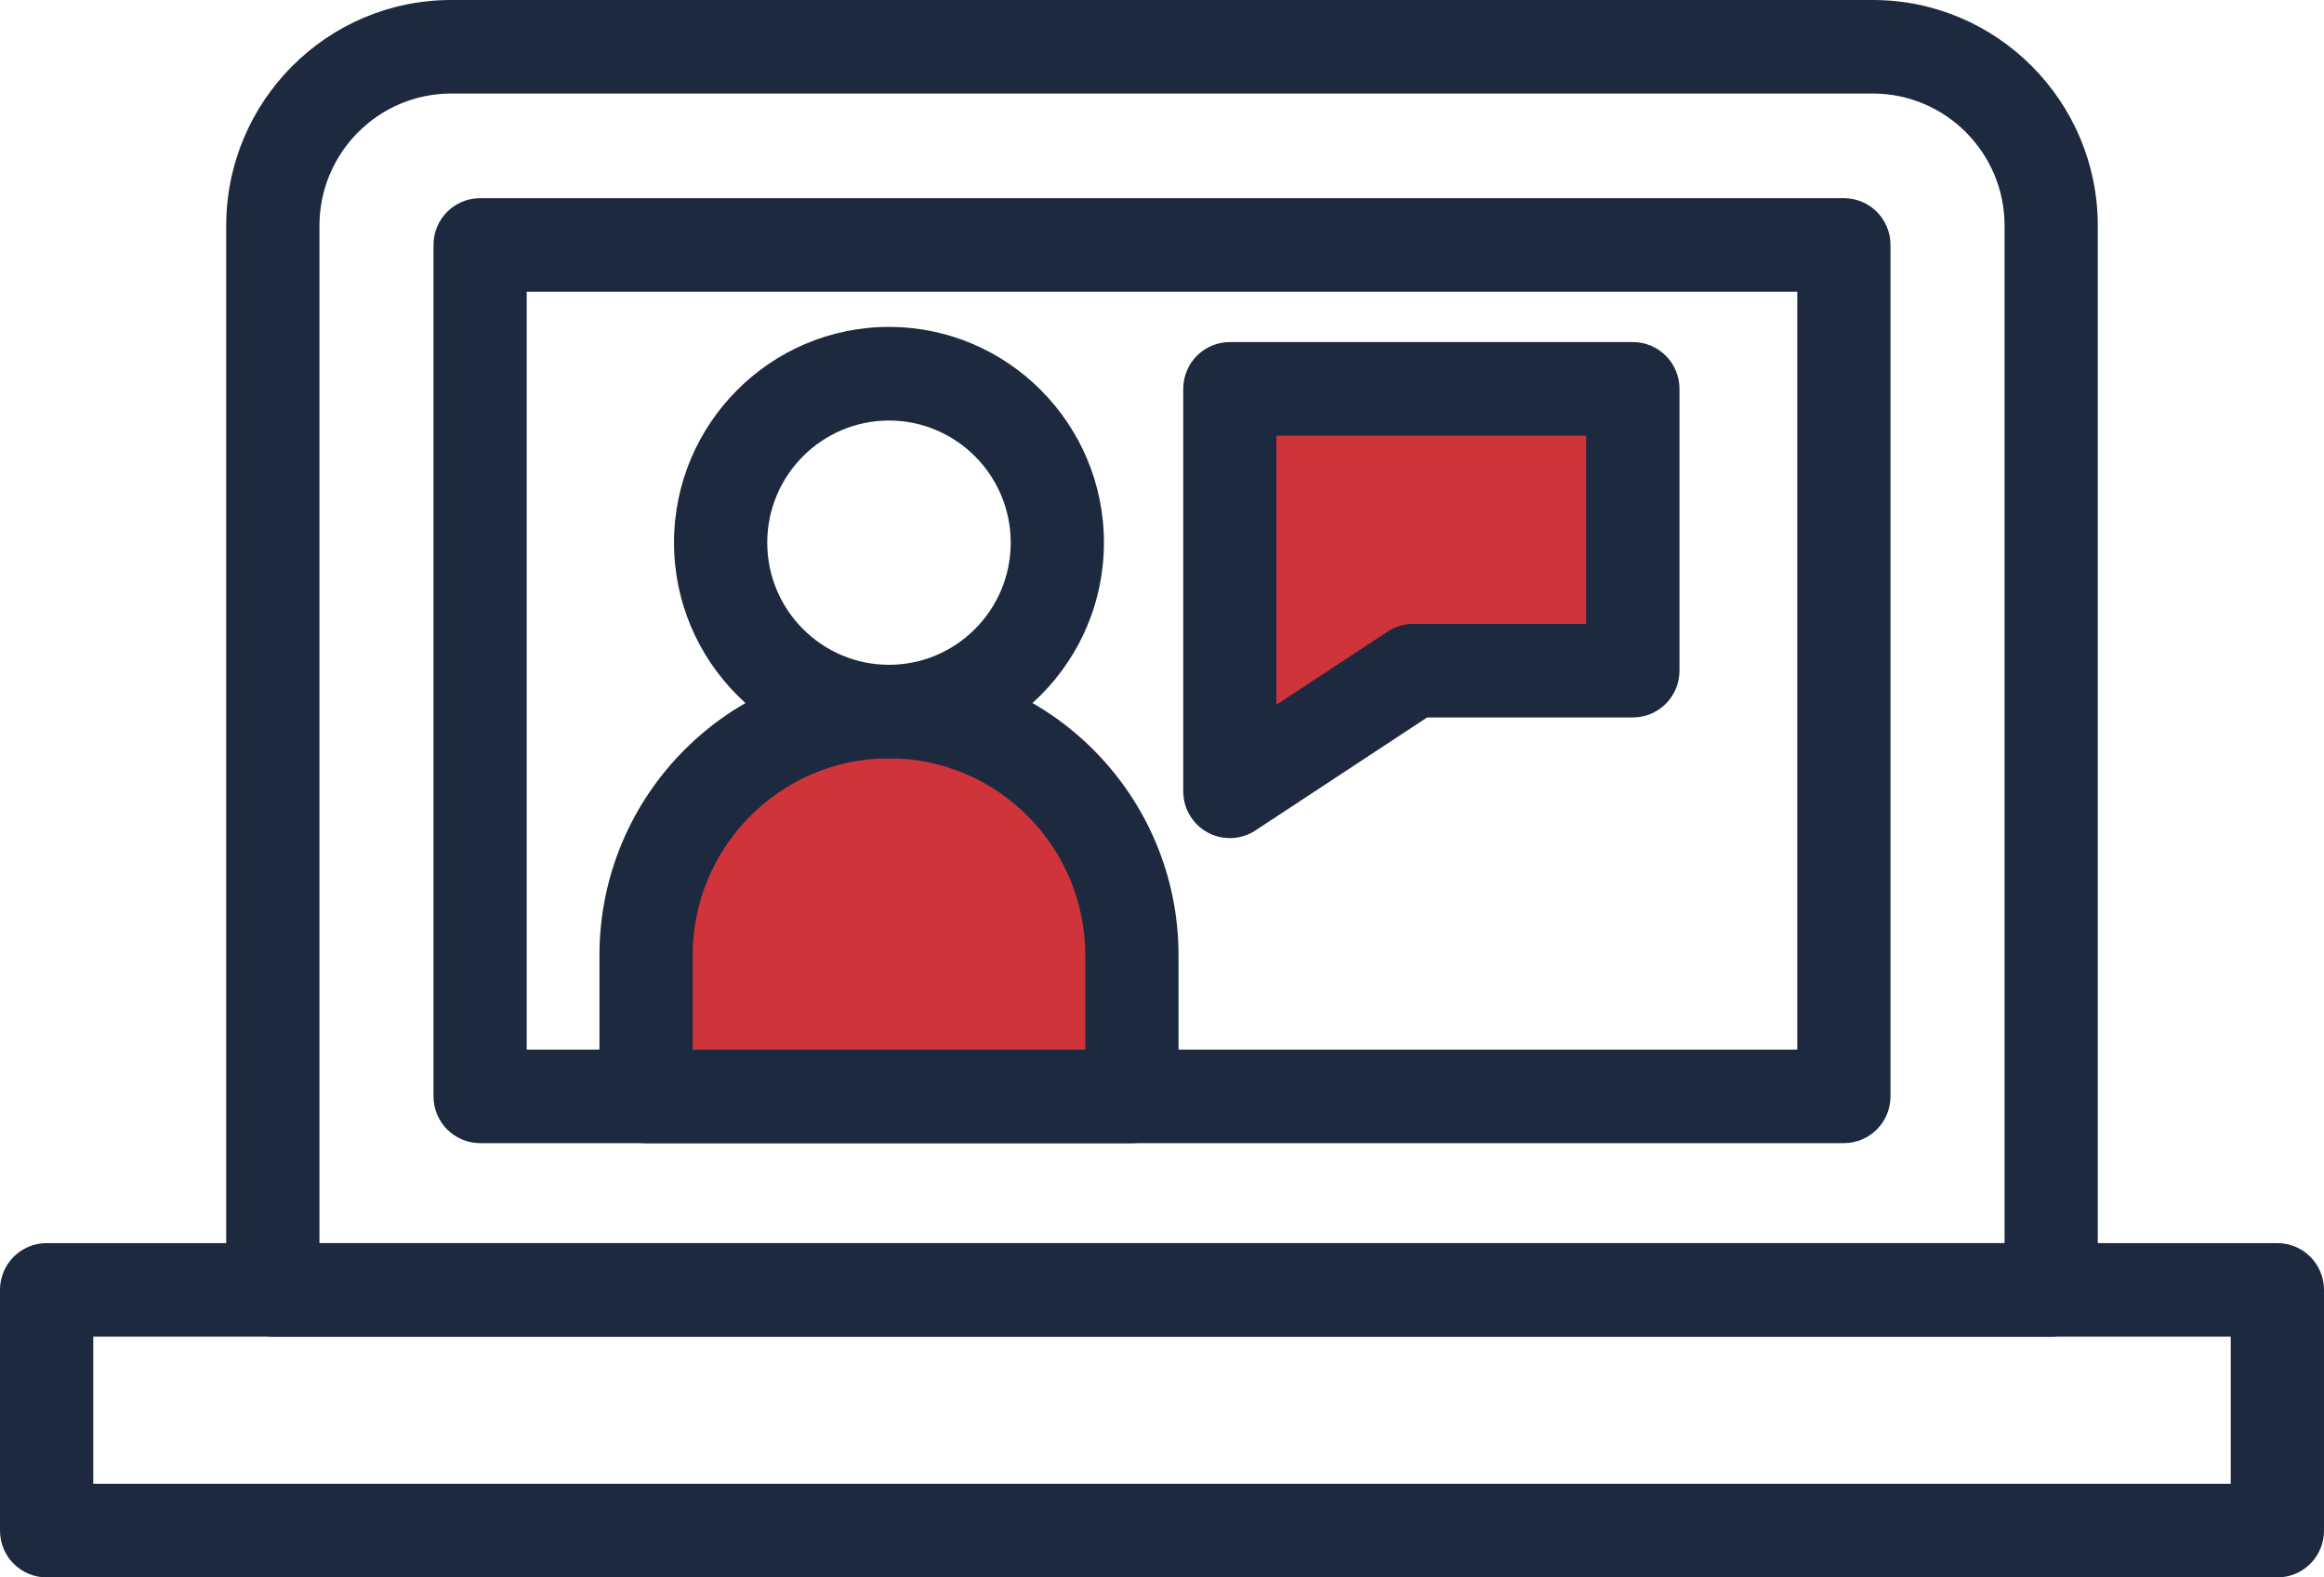
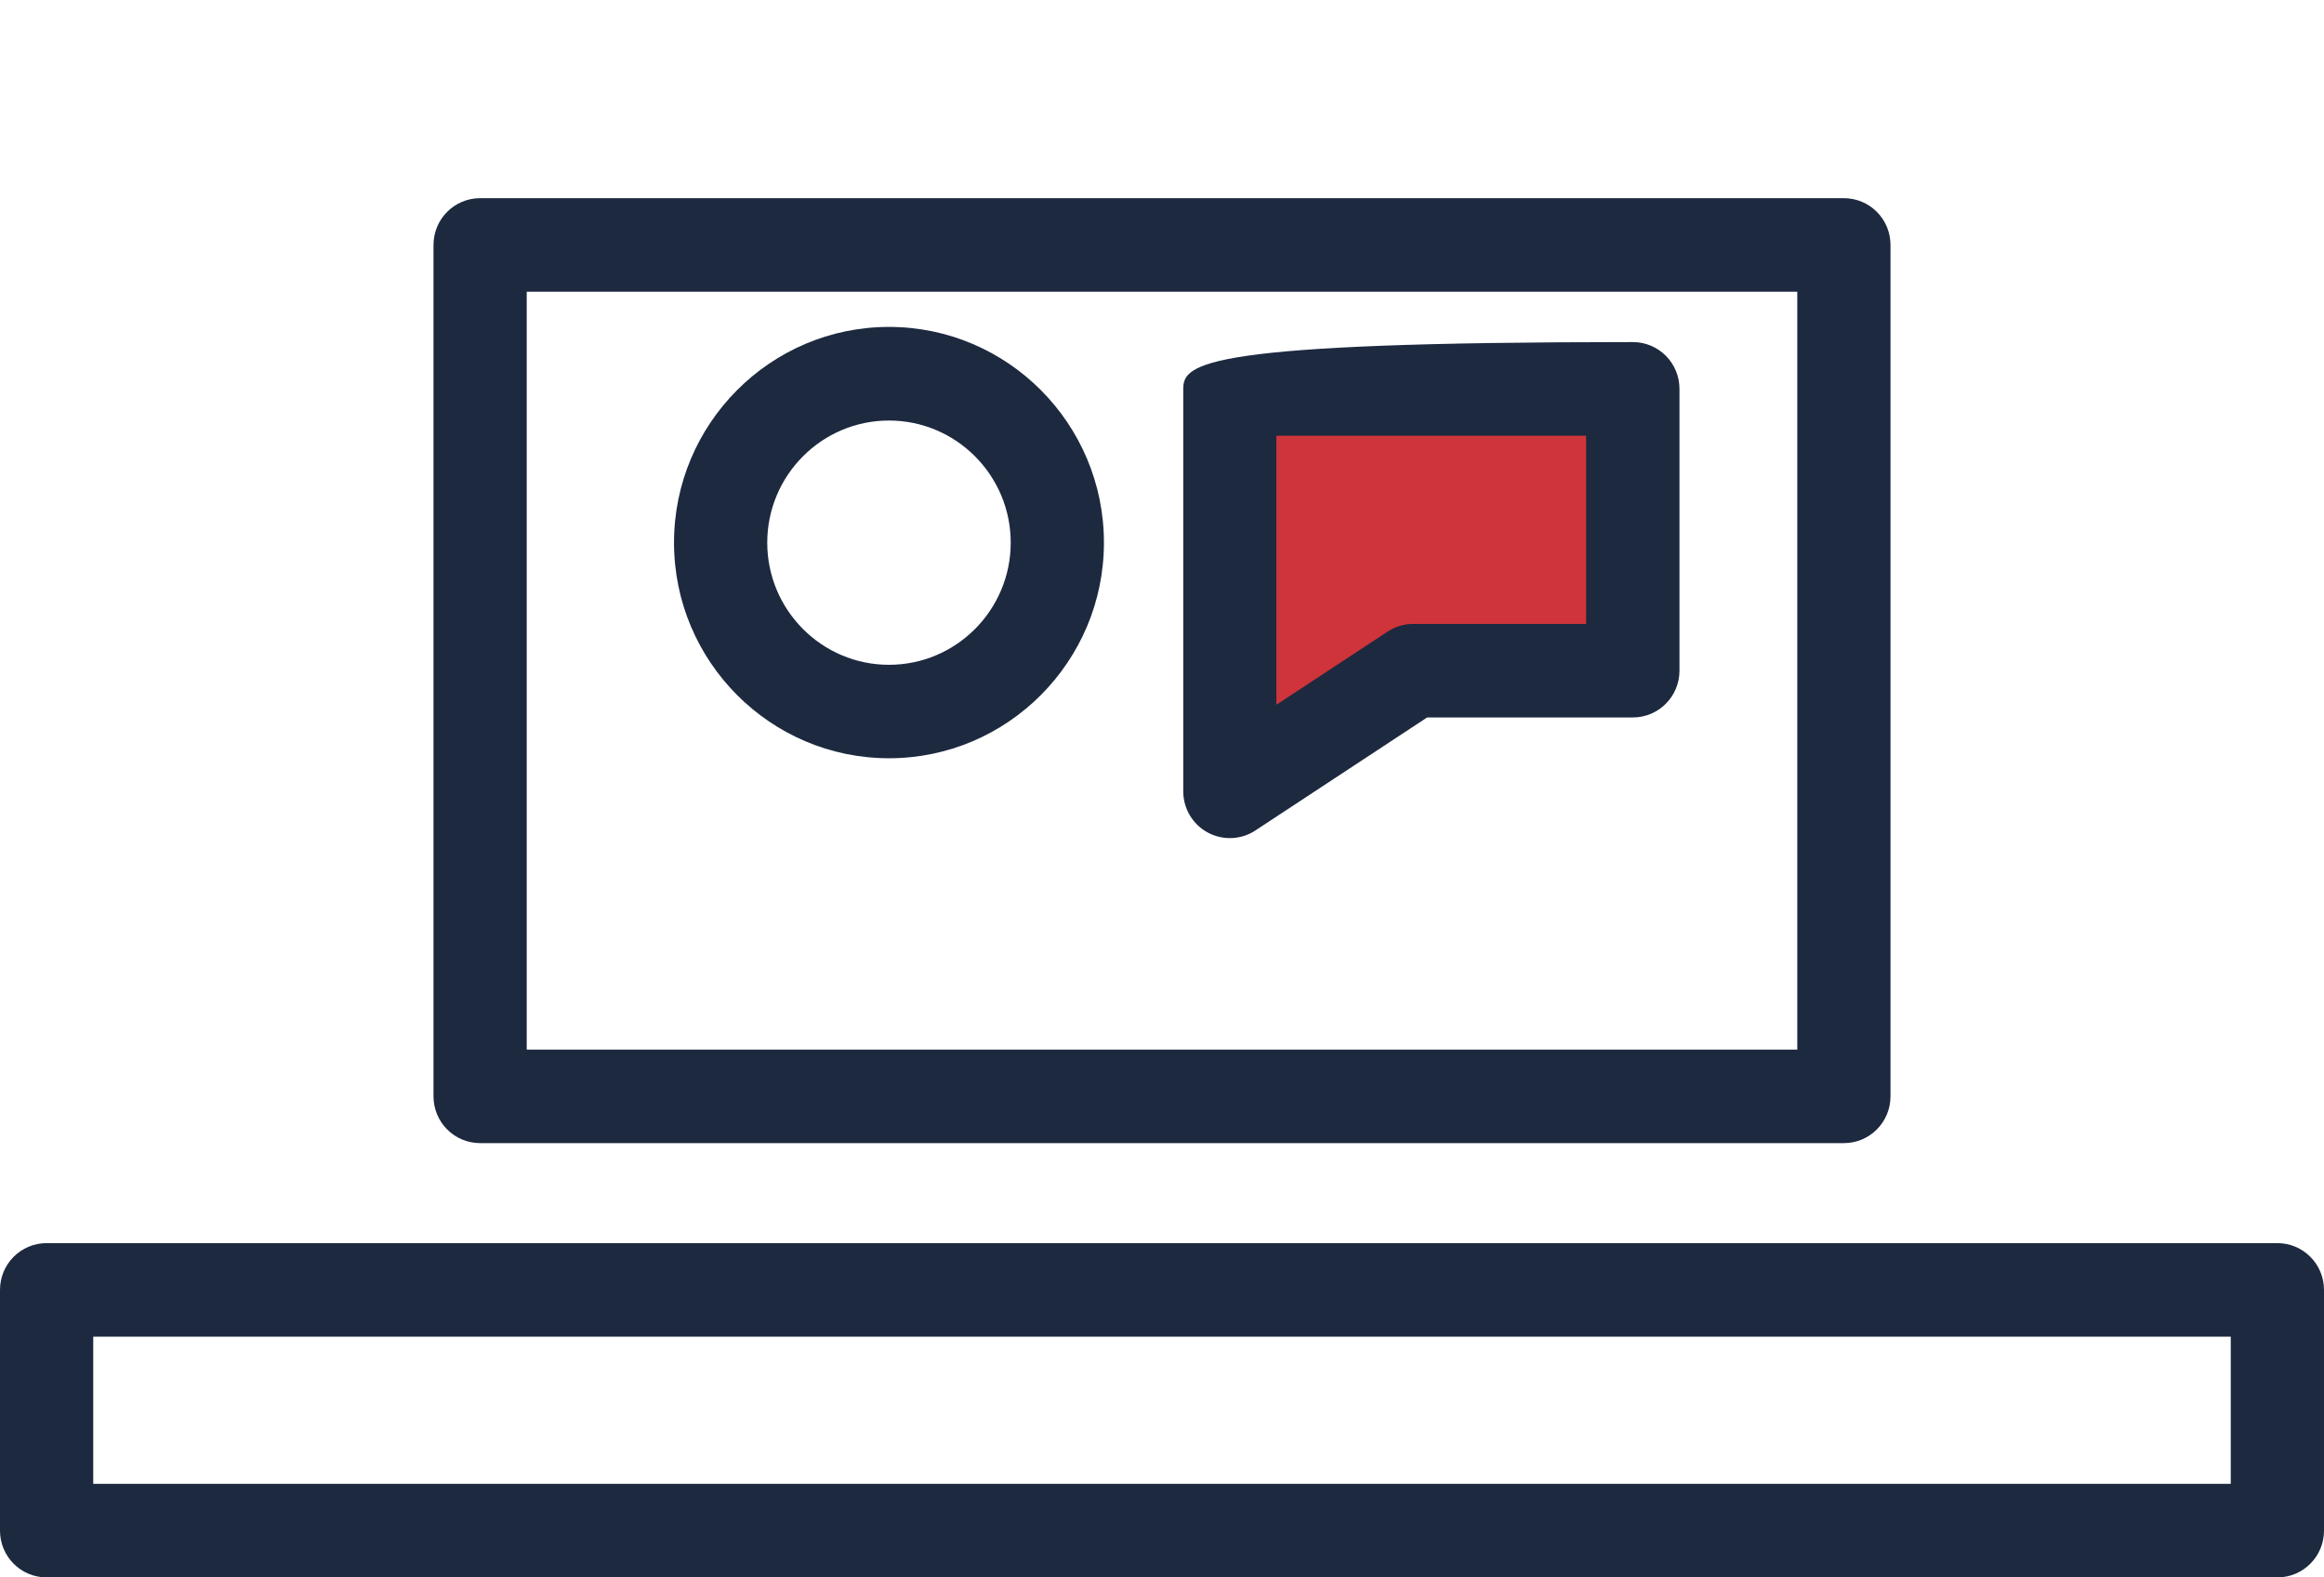
<svg xmlns="http://www.w3.org/2000/svg" width="84" height="57" viewBox="0 0 84 57" fill="none">
  <g clip-path="url(#clip0_4_218)">
-     <path d="M67.693 0H16.307C11.823 0 8.176 3.658 8.176 8.156V46.611C8.176 47.545 8.93 48.301 9.861 48.301H74.139C75.07 48.301 75.824 47.545 75.824 46.611V8.156C75.824 3.658 72.177 0 67.693 0ZM72.454 44.921H11.546V8.156C11.546 5.522 13.681 3.38 16.307 3.38H67.693C70.319 3.38 72.454 5.522 72.454 8.156V44.921Z" fill="#1D293F" />
    <path d="M66.646 7.161H17.354C16.422 7.161 15.669 7.917 15.669 8.851V39.617C15.669 40.551 16.422 41.307 17.354 41.307H66.646C67.578 41.307 68.331 40.551 68.331 39.617V8.851C68.331 7.917 67.578 7.161 66.646 7.161V7.161ZM64.962 37.927H19.038V10.541H64.962V37.927Z" fill="#1D293F" />
    <path d="M82.315 44.921H1.685C0.753 44.921 0 45.677 0 46.611V55.31C0 56.244 0.753 57 1.685 57H82.315C83.247 57 84 56.244 84 55.31V46.611C84 45.677 83.247 44.921 82.315 44.921ZM80.63 53.62H3.37V48.301H80.63V53.62Z" fill="#1D293F" />
-     <path d="M32.132 25.71C27.282 25.71 23.352 29.653 23.352 34.518V39.617H40.912V34.518C40.912 29.653 36.982 25.71 32.132 25.71V25.71Z" fill="#D0343B" />
    <path d="M32.132 11.813C27.848 11.813 24.362 15.309 24.362 19.607C24.362 23.904 27.848 27.4 32.132 27.4C36.416 27.4 39.901 23.904 39.901 19.607C39.901 15.309 36.416 11.813 32.132 11.813V11.813ZM32.132 24.023C29.706 24.023 27.732 22.043 27.732 19.609C27.732 17.175 29.706 15.196 32.132 15.196C34.558 15.196 36.532 17.175 36.532 19.609C36.532 22.043 34.558 24.023 32.132 24.023Z" fill="#1D293F" />
-     <path d="M32.132 24.023C26.363 24.023 21.667 28.73 21.667 34.52V39.619C21.667 40.553 22.42 41.309 23.352 41.309H40.912C41.844 41.309 42.597 40.553 42.597 39.619V34.52C42.597 28.733 37.904 24.023 32.132 24.023V24.023ZM39.227 37.929H25.036V34.52C25.036 30.597 28.218 27.402 32.132 27.402C36.045 27.402 39.227 30.594 39.227 34.52V37.929V37.929Z" fill="#1D293F" />
    <path d="M44.453 14.052V28.596L51.079 24.235H59.017V14.052H44.453Z" fill="#D0343B" />
-     <path d="M59.017 12.361H44.453C43.521 12.361 42.768 13.117 42.768 14.051V28.595C42.768 29.216 43.107 29.788 43.651 30.082C43.901 30.218 44.176 30.285 44.453 30.285C44.775 30.285 45.098 30.194 45.377 30.008L51.584 25.925H59.019C59.95 25.925 60.704 25.169 60.704 24.235V14.051C60.704 13.117 59.95 12.361 59.019 12.361H59.017ZM57.332 22.545H51.079C50.751 22.545 50.429 22.642 50.154 22.823L46.135 25.466V15.744H57.329V22.547L57.332 22.545Z" fill="#1D293F" />
+     <path d="M59.017 12.361C43.521 12.361 42.768 13.117 42.768 14.051V28.595C42.768 29.216 43.107 29.788 43.651 30.082C43.901 30.218 44.176 30.285 44.453 30.285C44.775 30.285 45.098 30.194 45.377 30.008L51.584 25.925H59.019C59.95 25.925 60.704 25.169 60.704 24.235V14.051C60.704 13.117 59.95 12.361 59.019 12.361H59.017ZM57.332 22.545H51.079C50.751 22.545 50.429 22.642 50.154 22.823L46.135 25.466V15.744H57.329V22.547L57.332 22.545Z" fill="#1D293F" />
  </g>
  <defs>
    <clipPath id="clip0_4_218">
      <rect width="84" height="57" fill="white" />
    </clipPath>
  </defs>
</svg>